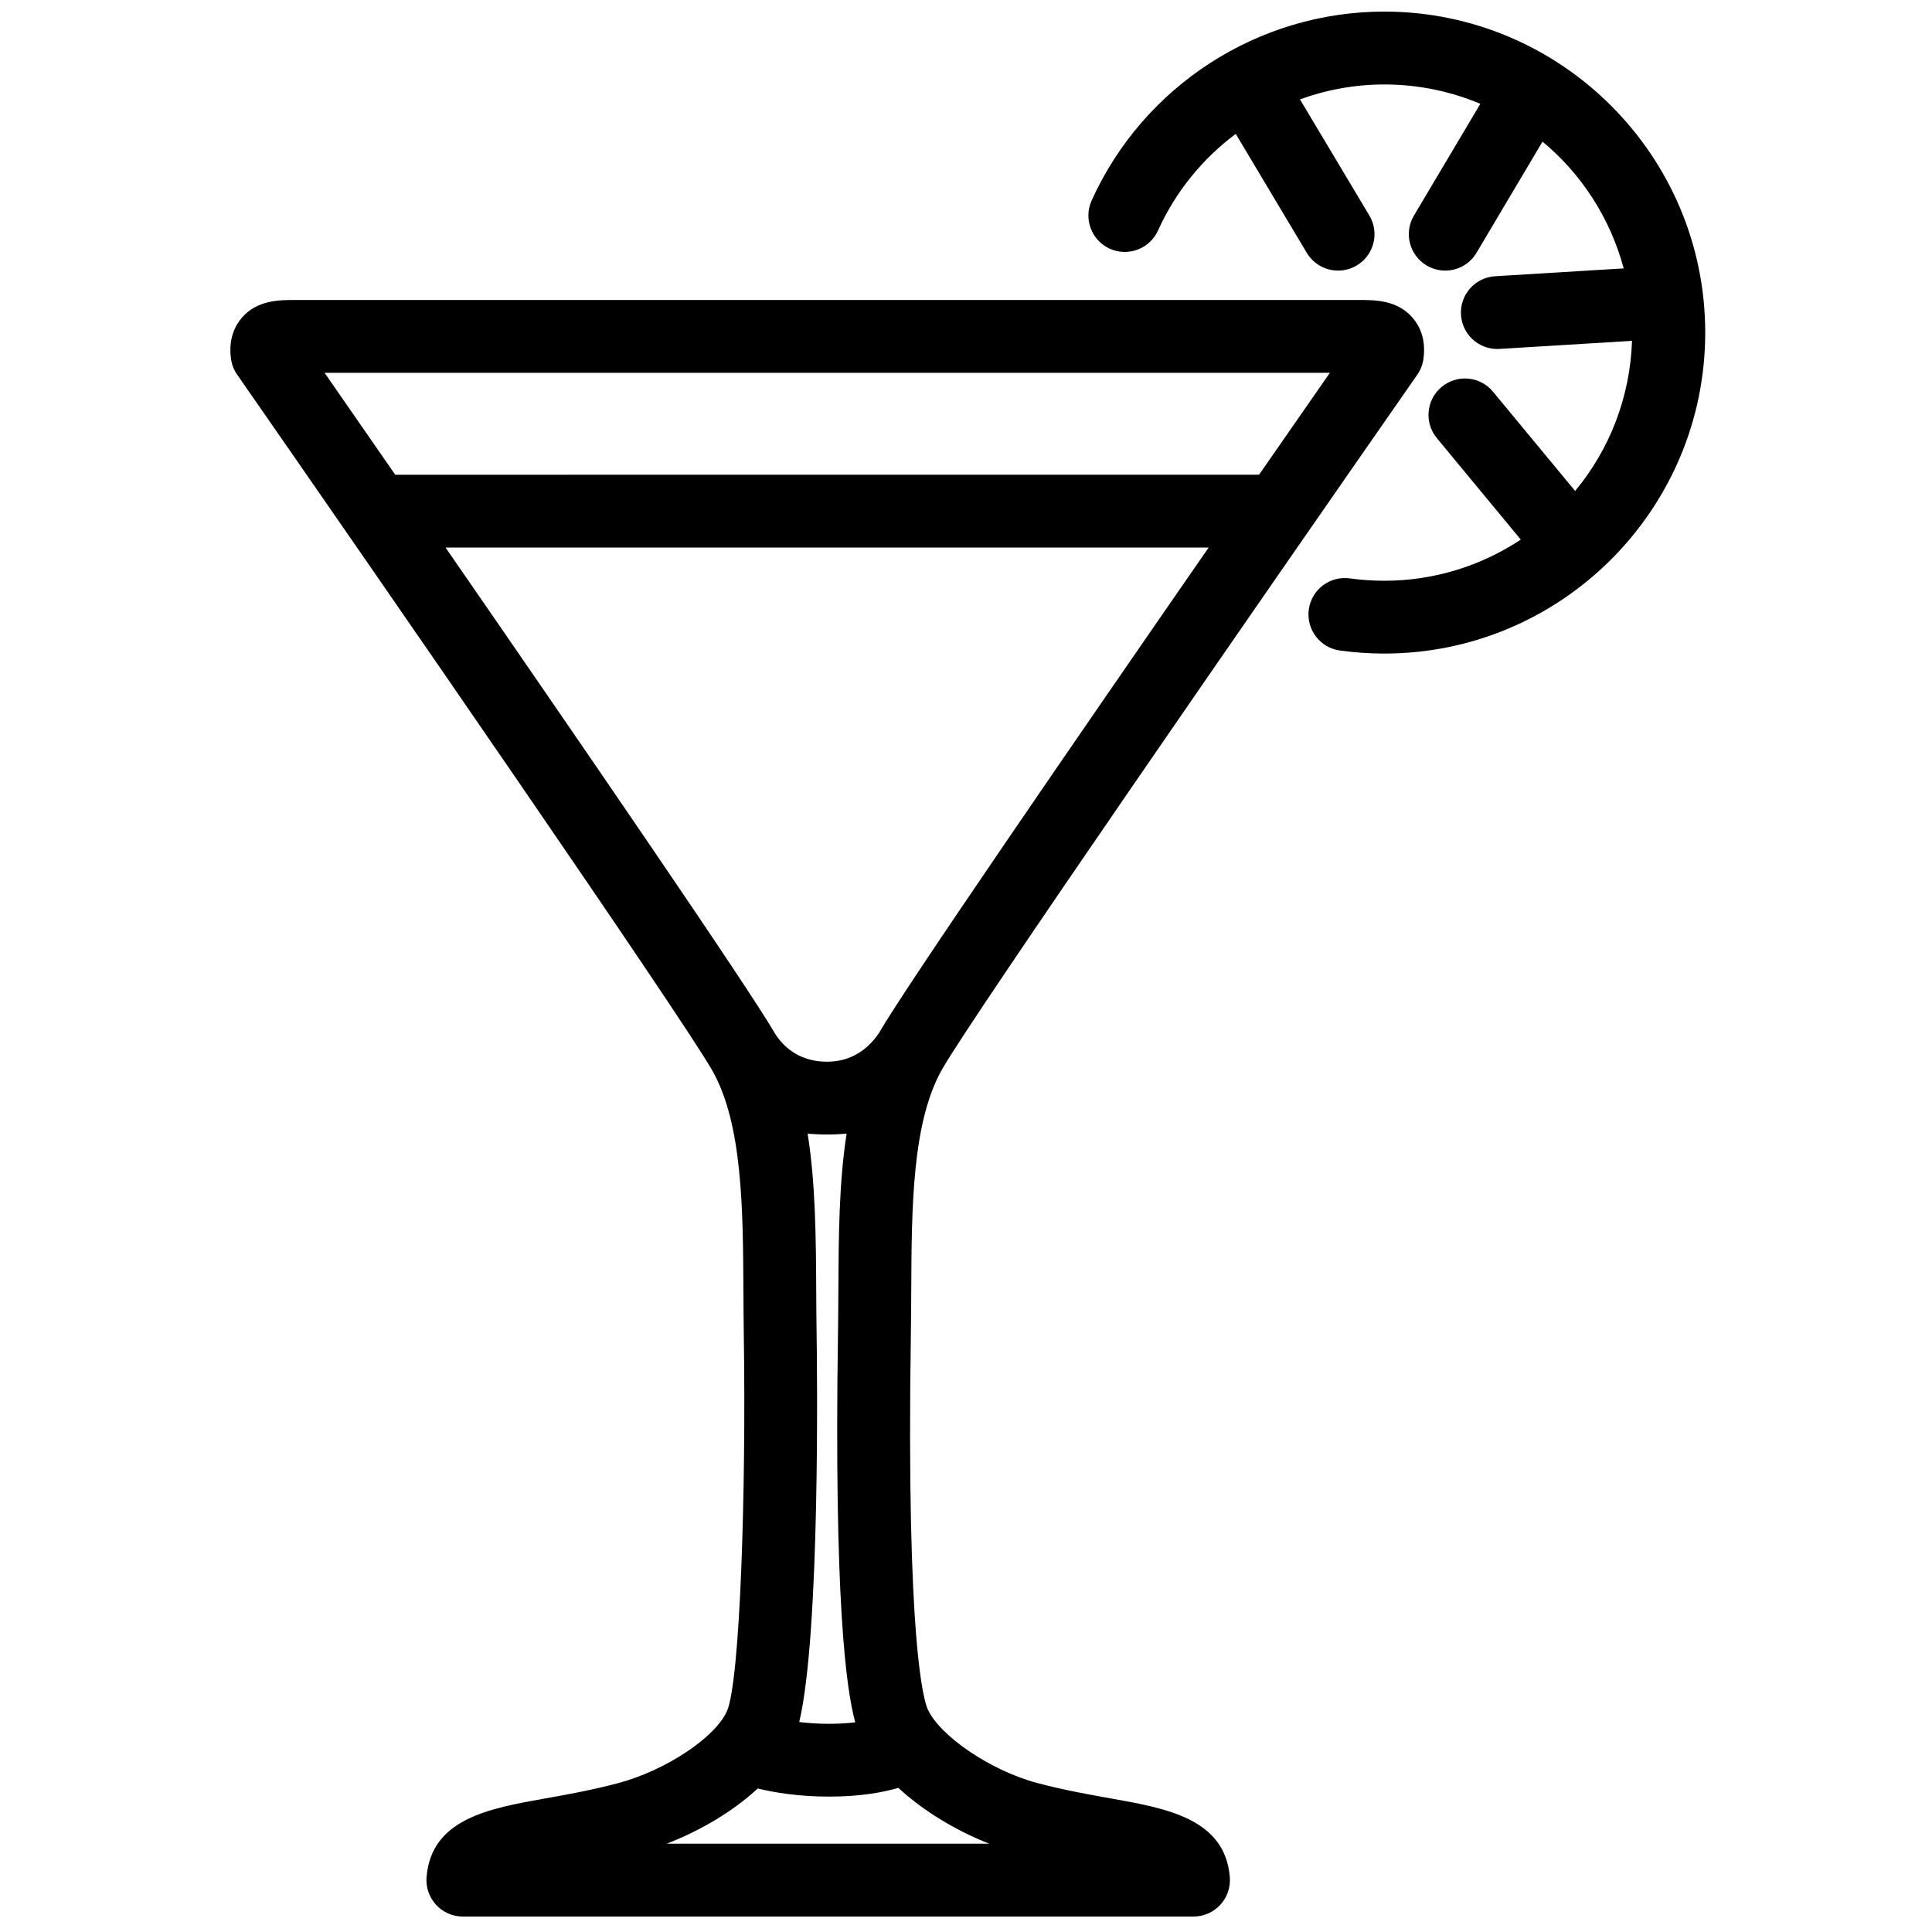
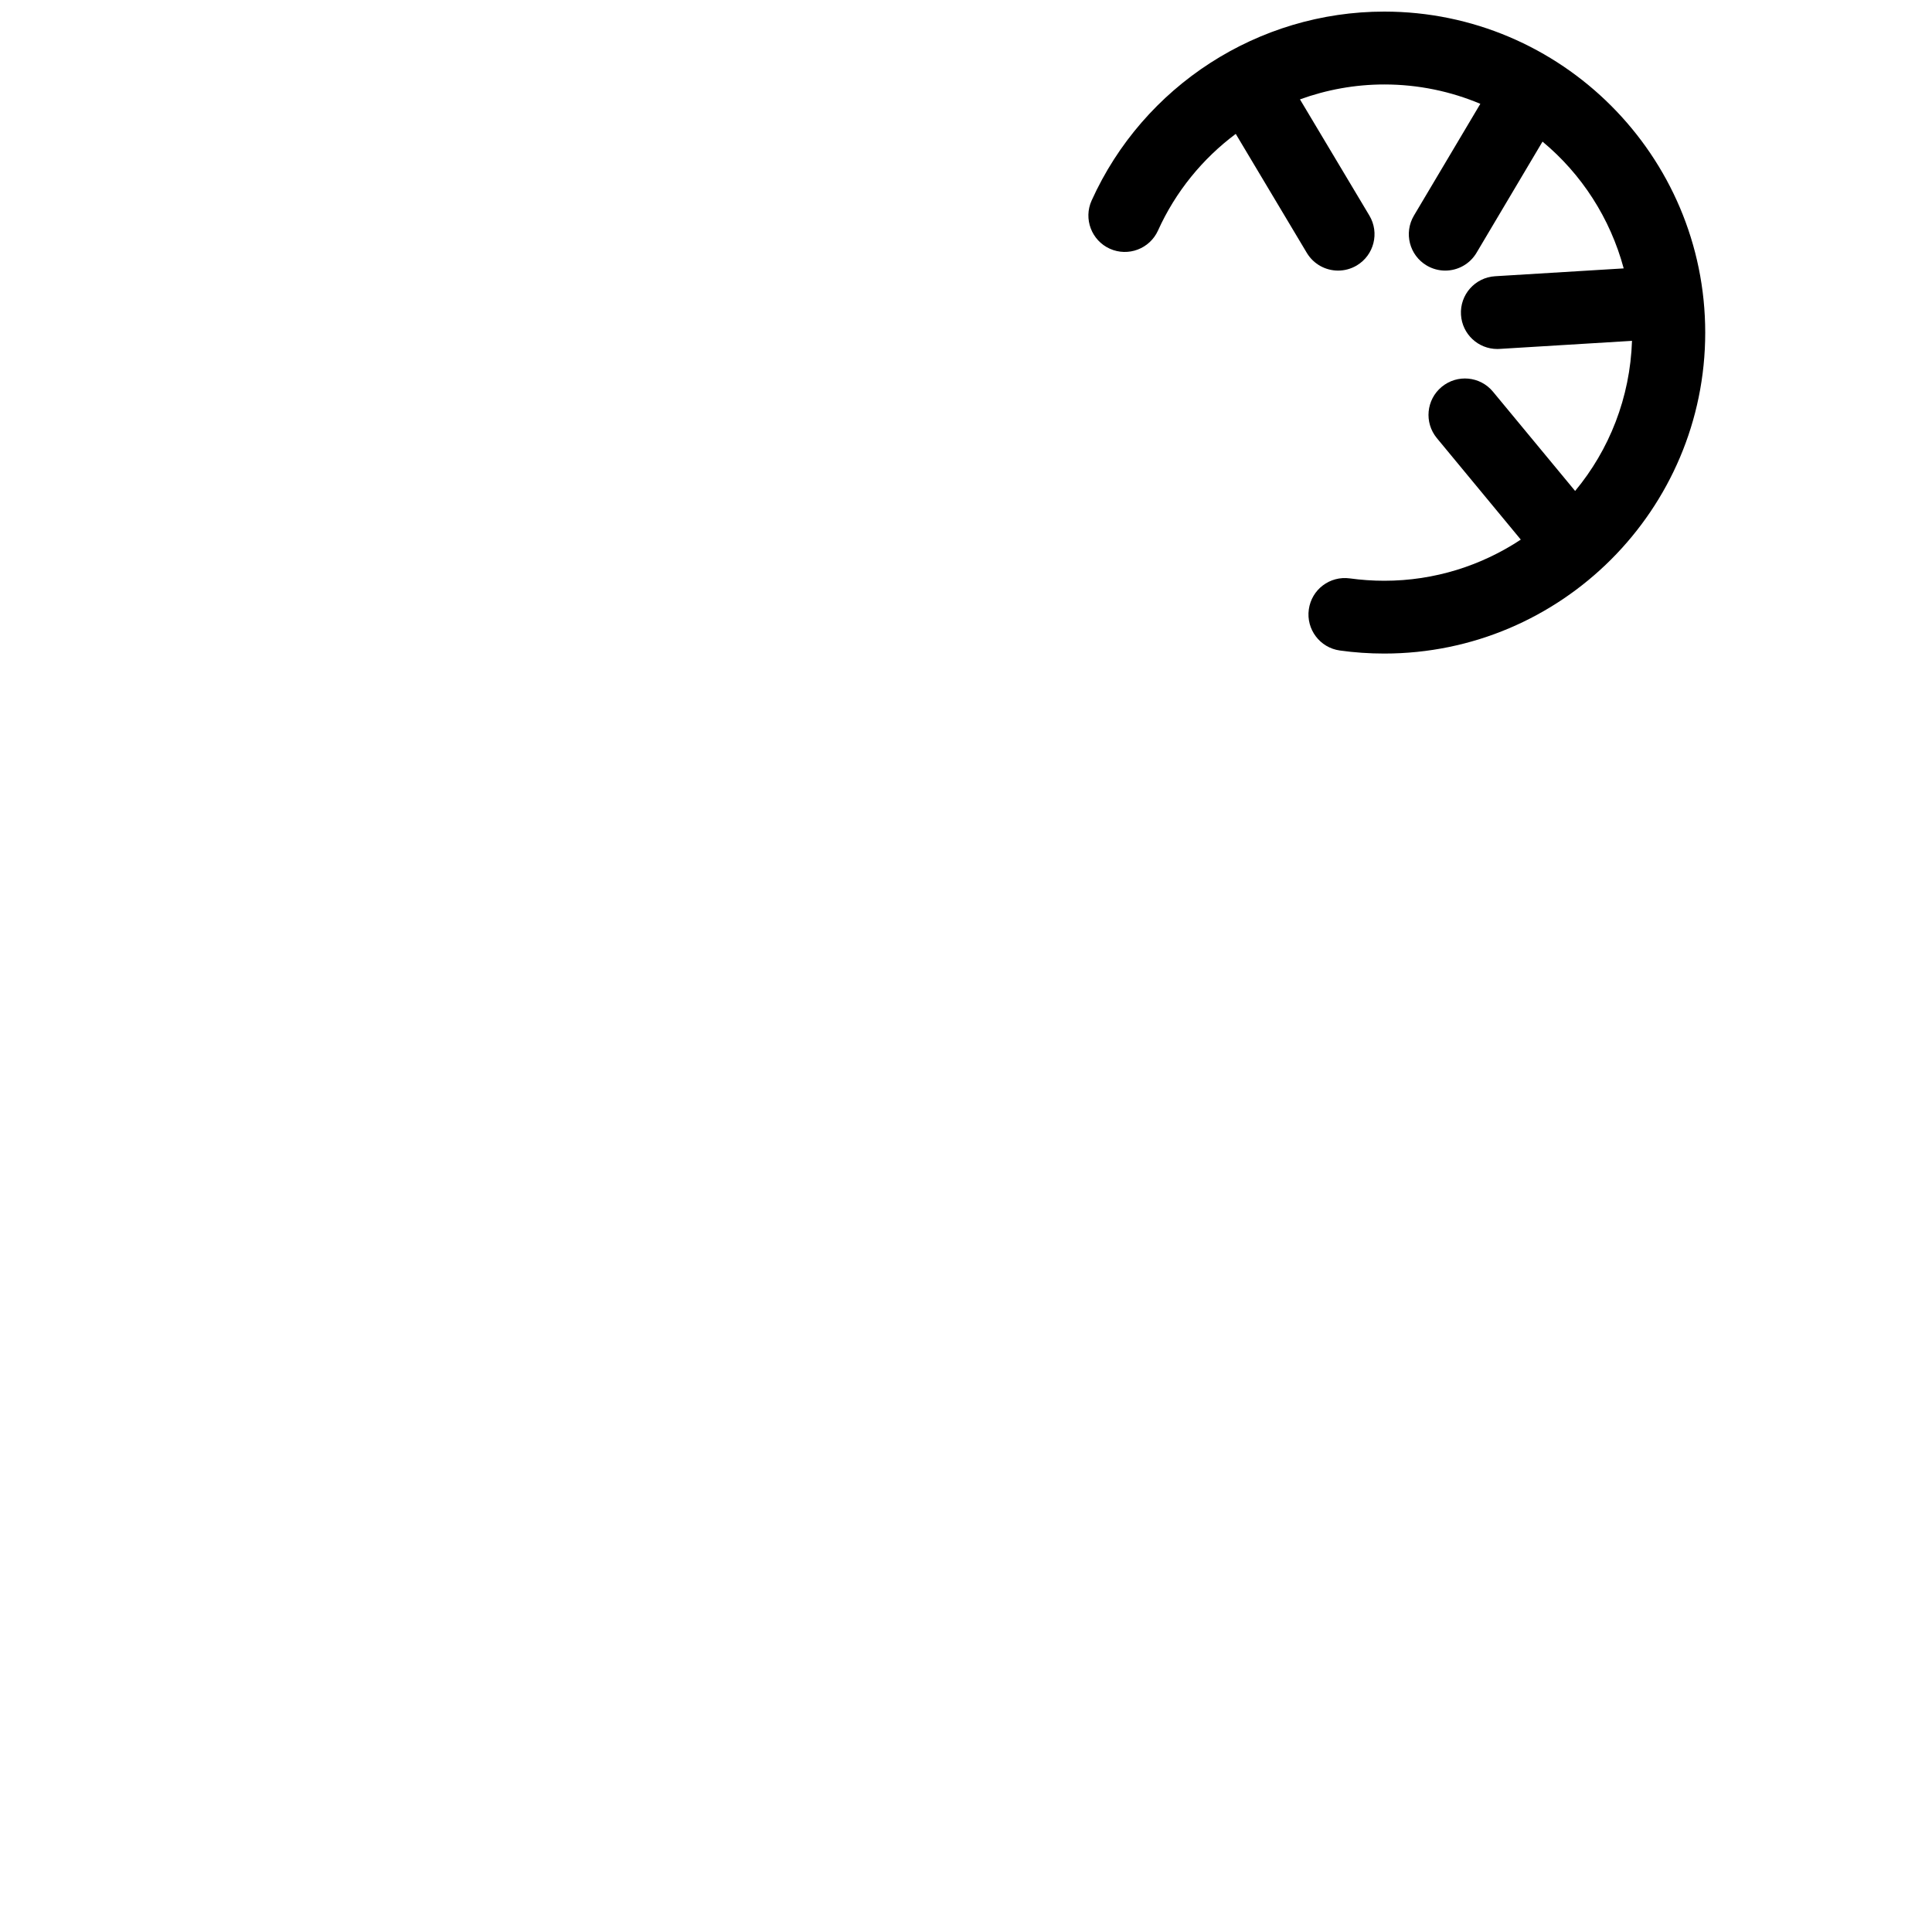
<svg xmlns="http://www.w3.org/2000/svg" version="1.1" id="Ebene_1" x="0px" y="0px" viewBox="0 0 500 500" style="enable-background:new 0 0 500 500;" xml:space="preserve" width="130" height="130">
  <g>
-     <path d="M287.48,465.43c-5.72-1.02-12.19-2.17-19.09-4c-11.89-3.16-25.12-12.08-28.3-19.1c-0.95-2.08-5.6-16.58-4.35-97.67   c0.05-3.51,0.07-7.09,0.09-10.71c0.1-21.43,0.2-43.59,8.03-57.29c8.16-14.27,83.98-123.77,122.93-179.68   c0.85-1.22,1.4-2.63,1.6-4.11c0.73-5.3-1.15-8.73-2.85-10.68c-3.97-4.55-9.72-4.55-13.53-4.55H76.15c-3.81,0-9.56,0-13.52,4.54   c-1.7,1.95-3.57,5.38-2.85,10.68c0.2,1.48,0.75,2.88,1.6,4.1C100.33,152.99,176.15,262.73,184.31,277   c7.87,13.76,7.98,35.99,8.09,57.49c0.02,3.53,0.04,7.03,0.09,10.45c0.64,41.01-0.96,90.12-4.34,97.86   c-3,6.85-15.88,15.4-28.13,18.66c-6.88,1.83-13.33,2.98-19.01,3.99c-14.44,2.58-29.38,5.24-30.62,20.35   c-0.22,2.62,0.68,5.22,2.46,7.16c1.79,1.94,4.3,3.04,6.93,3.04h189.1c2.63,0,5.14-1.1,6.93-3.04c1.79-1.93,2.68-4.53,2.47-7.15   C317.03,470.7,302.01,468.02,287.48,465.43z M211.33,344.65c-0.05-3.36-0.07-6.79-0.09-10.26c-0.07-13.88-0.16-28.02-2.22-40.99   c1.6,0.12,3.25,0.21,4.99,0.21c1.77,0,3.45-0.09,5.09-0.22c-1.99,12.82-2.06,26.77-2.13,40.47c-0.02,3.56-0.03,7.07-0.09,10.51   c-1.08,70.38,2.15,92.97,4.46,101.37c-1.91,0.22-4.15,0.38-6.78,0.38c-2.89,0-5.46-0.19-7.72-0.46   C212.35,422.48,211.46,353.08,211.33,344.65z M344.17,96.48c-4.52,6.5-10.89,15.66-18.33,26.38H102.28   c-7.42-10.72-13.78-19.89-18.28-26.38H344.17z M115.31,141.71h197.48c-33.86,48.91-78.66,114-85.28,125.59   c-3.67,5.46-8.57,7.47-13.49,7.47s-9.94-1.89-13.35-7.12C194.04,256.05,149.18,190.73,115.31,141.71z M172.54,477.15   c8.3-3.21,16.94-8.14,23.56-14.29c4.33,1.05,10.58,2.1,18.48,2.1c8.09,0,13.95-1.11,17.91-2.26c6.62,6.13,15.2,11.18,23.53,14.45   H172.54z" />
    <path d="M358.24,3c-32.59,0-62.31,19.19-75.73,48.9c-2.14,4.74-0.03,10.32,4.71,12.47c4.75,2.13,10.32,0.03,12.47-4.71   c4.56-10.1,11.57-18.62,20.12-25.01l18.39,30.79c1.77,2.95,4.89,4.59,8.1,4.59c1.65,0,3.31-0.43,4.83-1.33   c4.47-2.67,5.93-8.45,3.26-12.92l-17.96-30.06c6.89-2.5,14.25-3.86,21.83-3.86c8.81,0,17.2,1.79,24.85,5.01L365.92,55.8   c-2.65,4.48-1.18,10.25,3.3,12.91c1.51,0.89,3.16,1.32,4.8,1.32c3.22,0,6.35-1.65,8.11-4.62l17.07-28.76   c10.09,8.37,17.51,19.79,21.01,32.81l-33.28,2.03c-5.19,0.32-9.15,4.78-8.83,9.98c0.31,5,4.45,8.85,9.4,8.85   c0.19,0,0.39-0.01,0.58-0.02l34.28-2.09c-0.49,14.73-5.9,28.24-14.72,38.85l-21.26-25.69c-3.32-4.02-9.25-4.57-13.27-1.25   c-4.01,3.32-4.57,9.25-1.25,13.27l21.72,26.26c-10.15,6.71-22.28,10.65-35.33,10.65c-2.98,0-5.97-0.21-8.9-0.61   c-5.2-0.71-9.92,2.88-10.63,8.03c-0.72,5.15,2.88,9.92,8.04,10.63c3.78,0.53,7.65,0.79,11.49,0.79c45.8,0,83.06-37.26,83.06-83.06   C441.31,40.26,404.04,3,358.24,3z" />
  </g>
</svg>